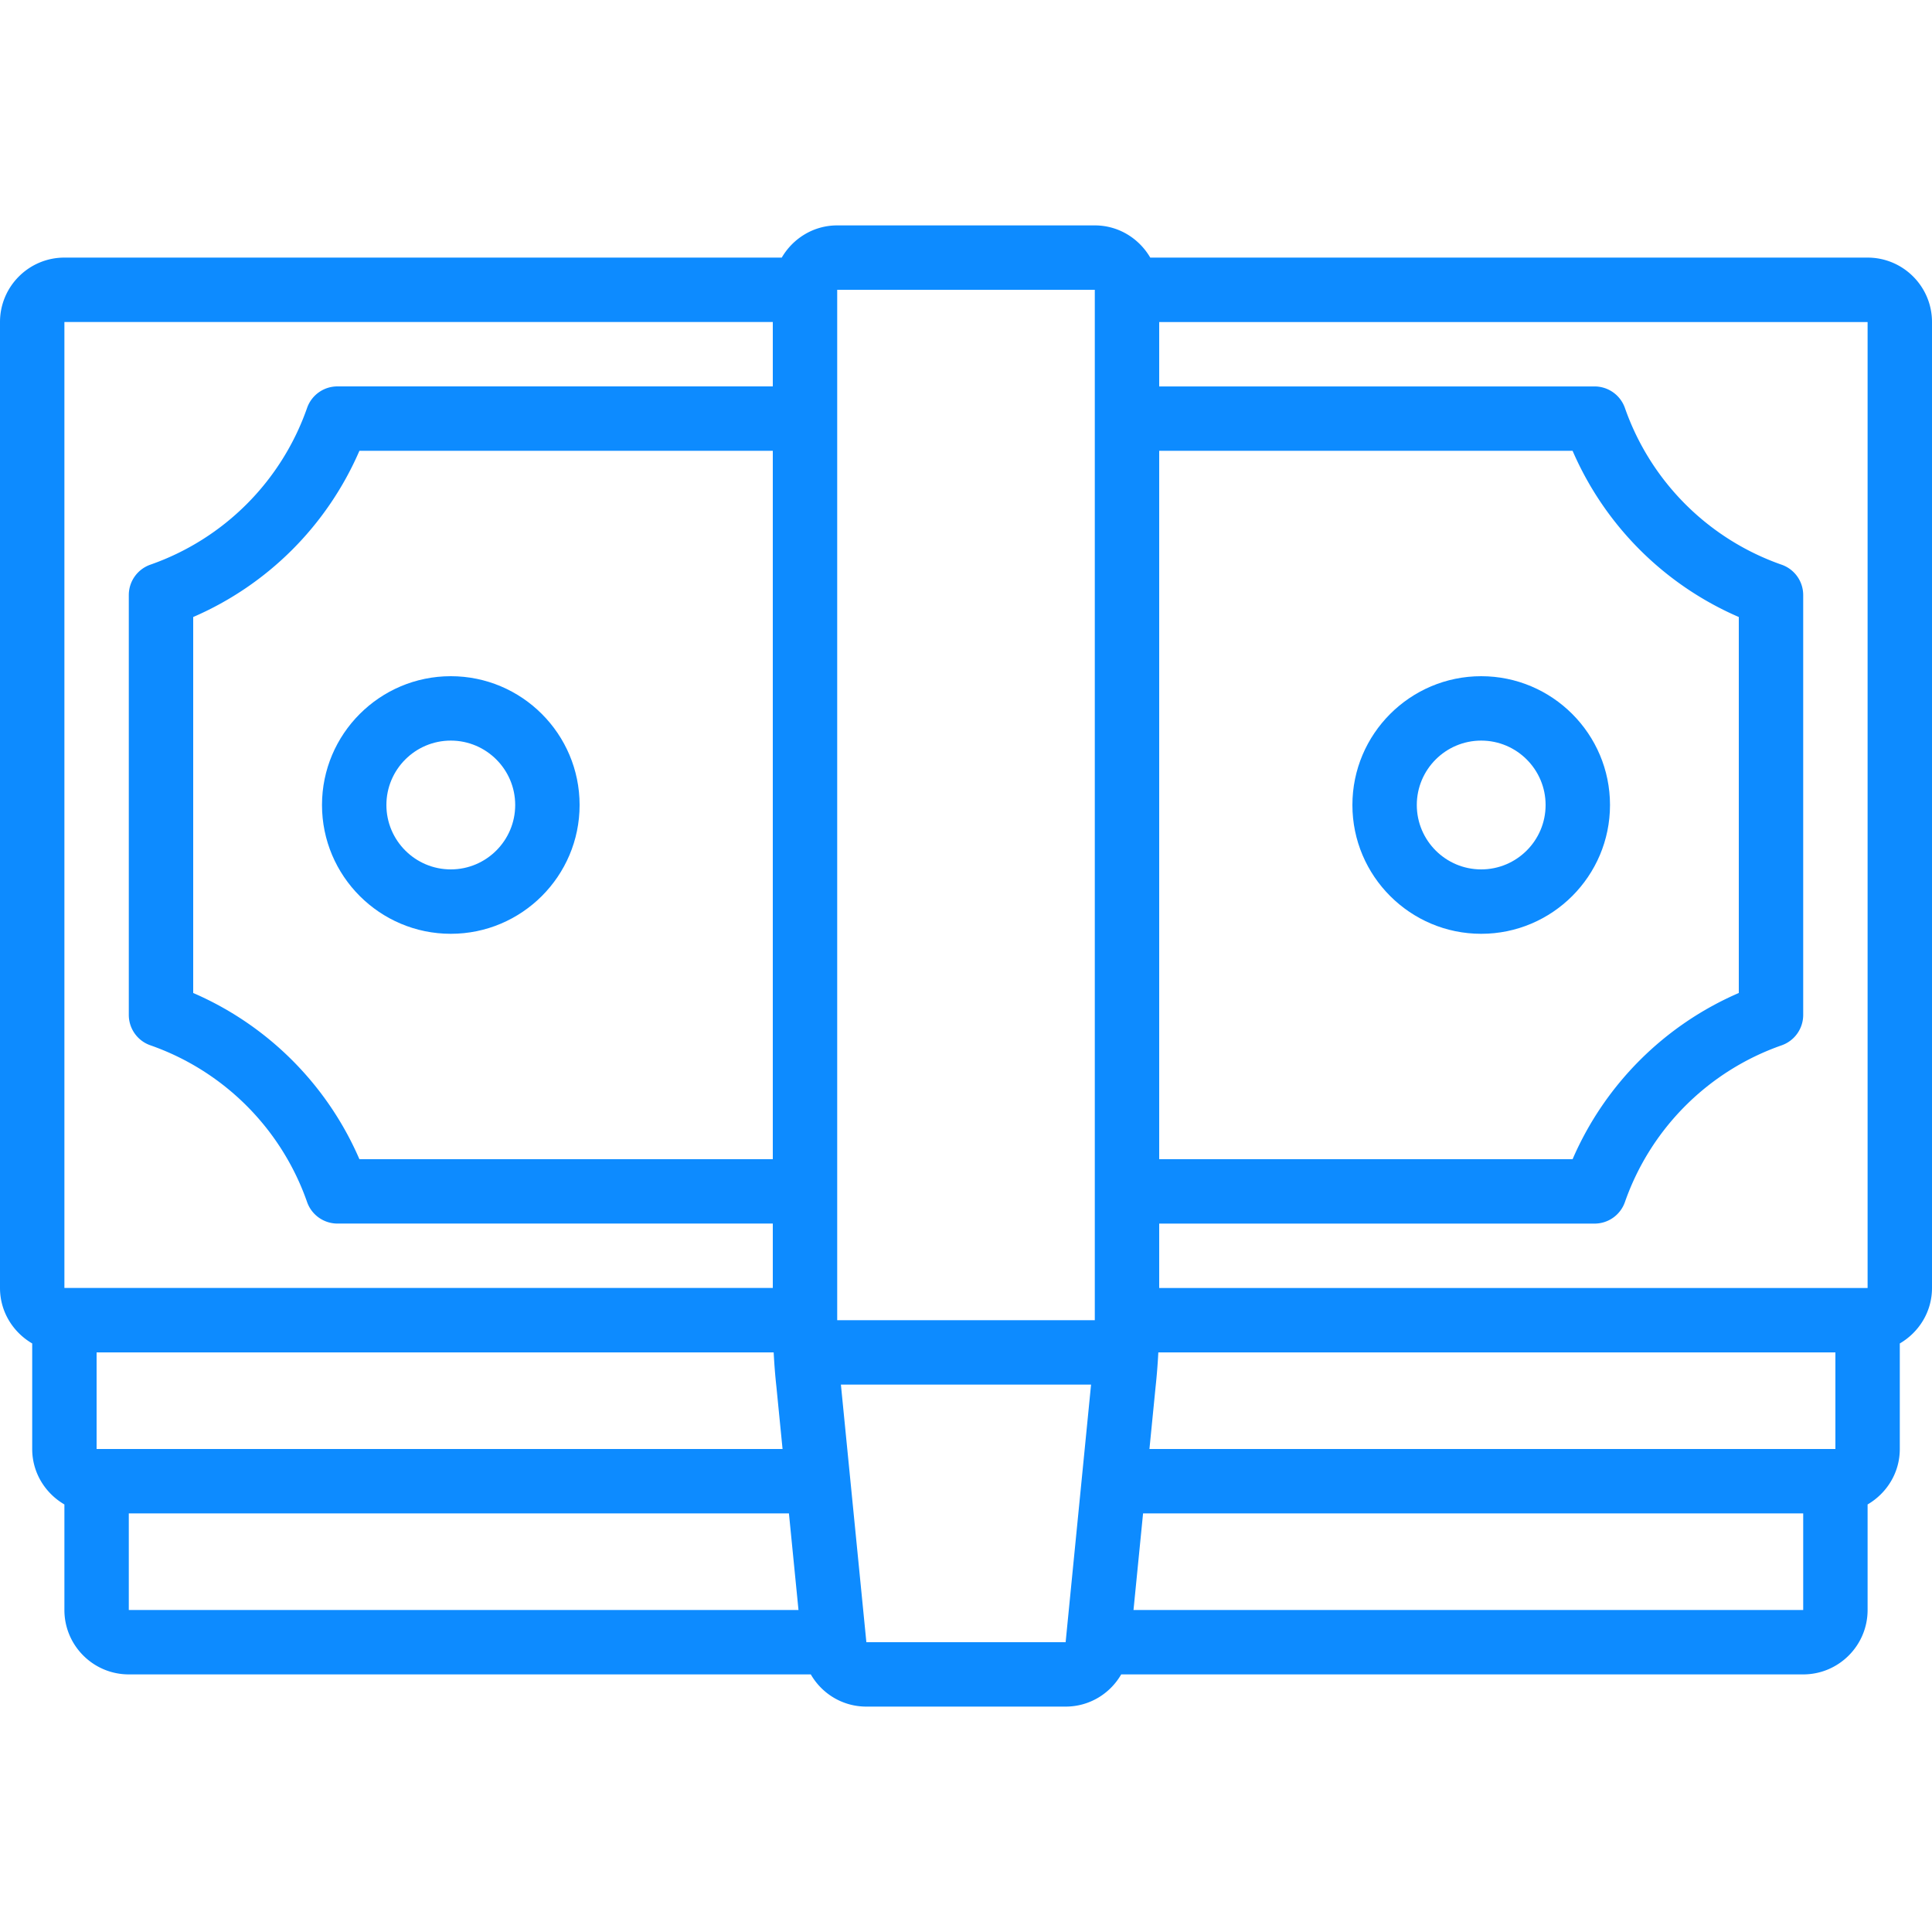
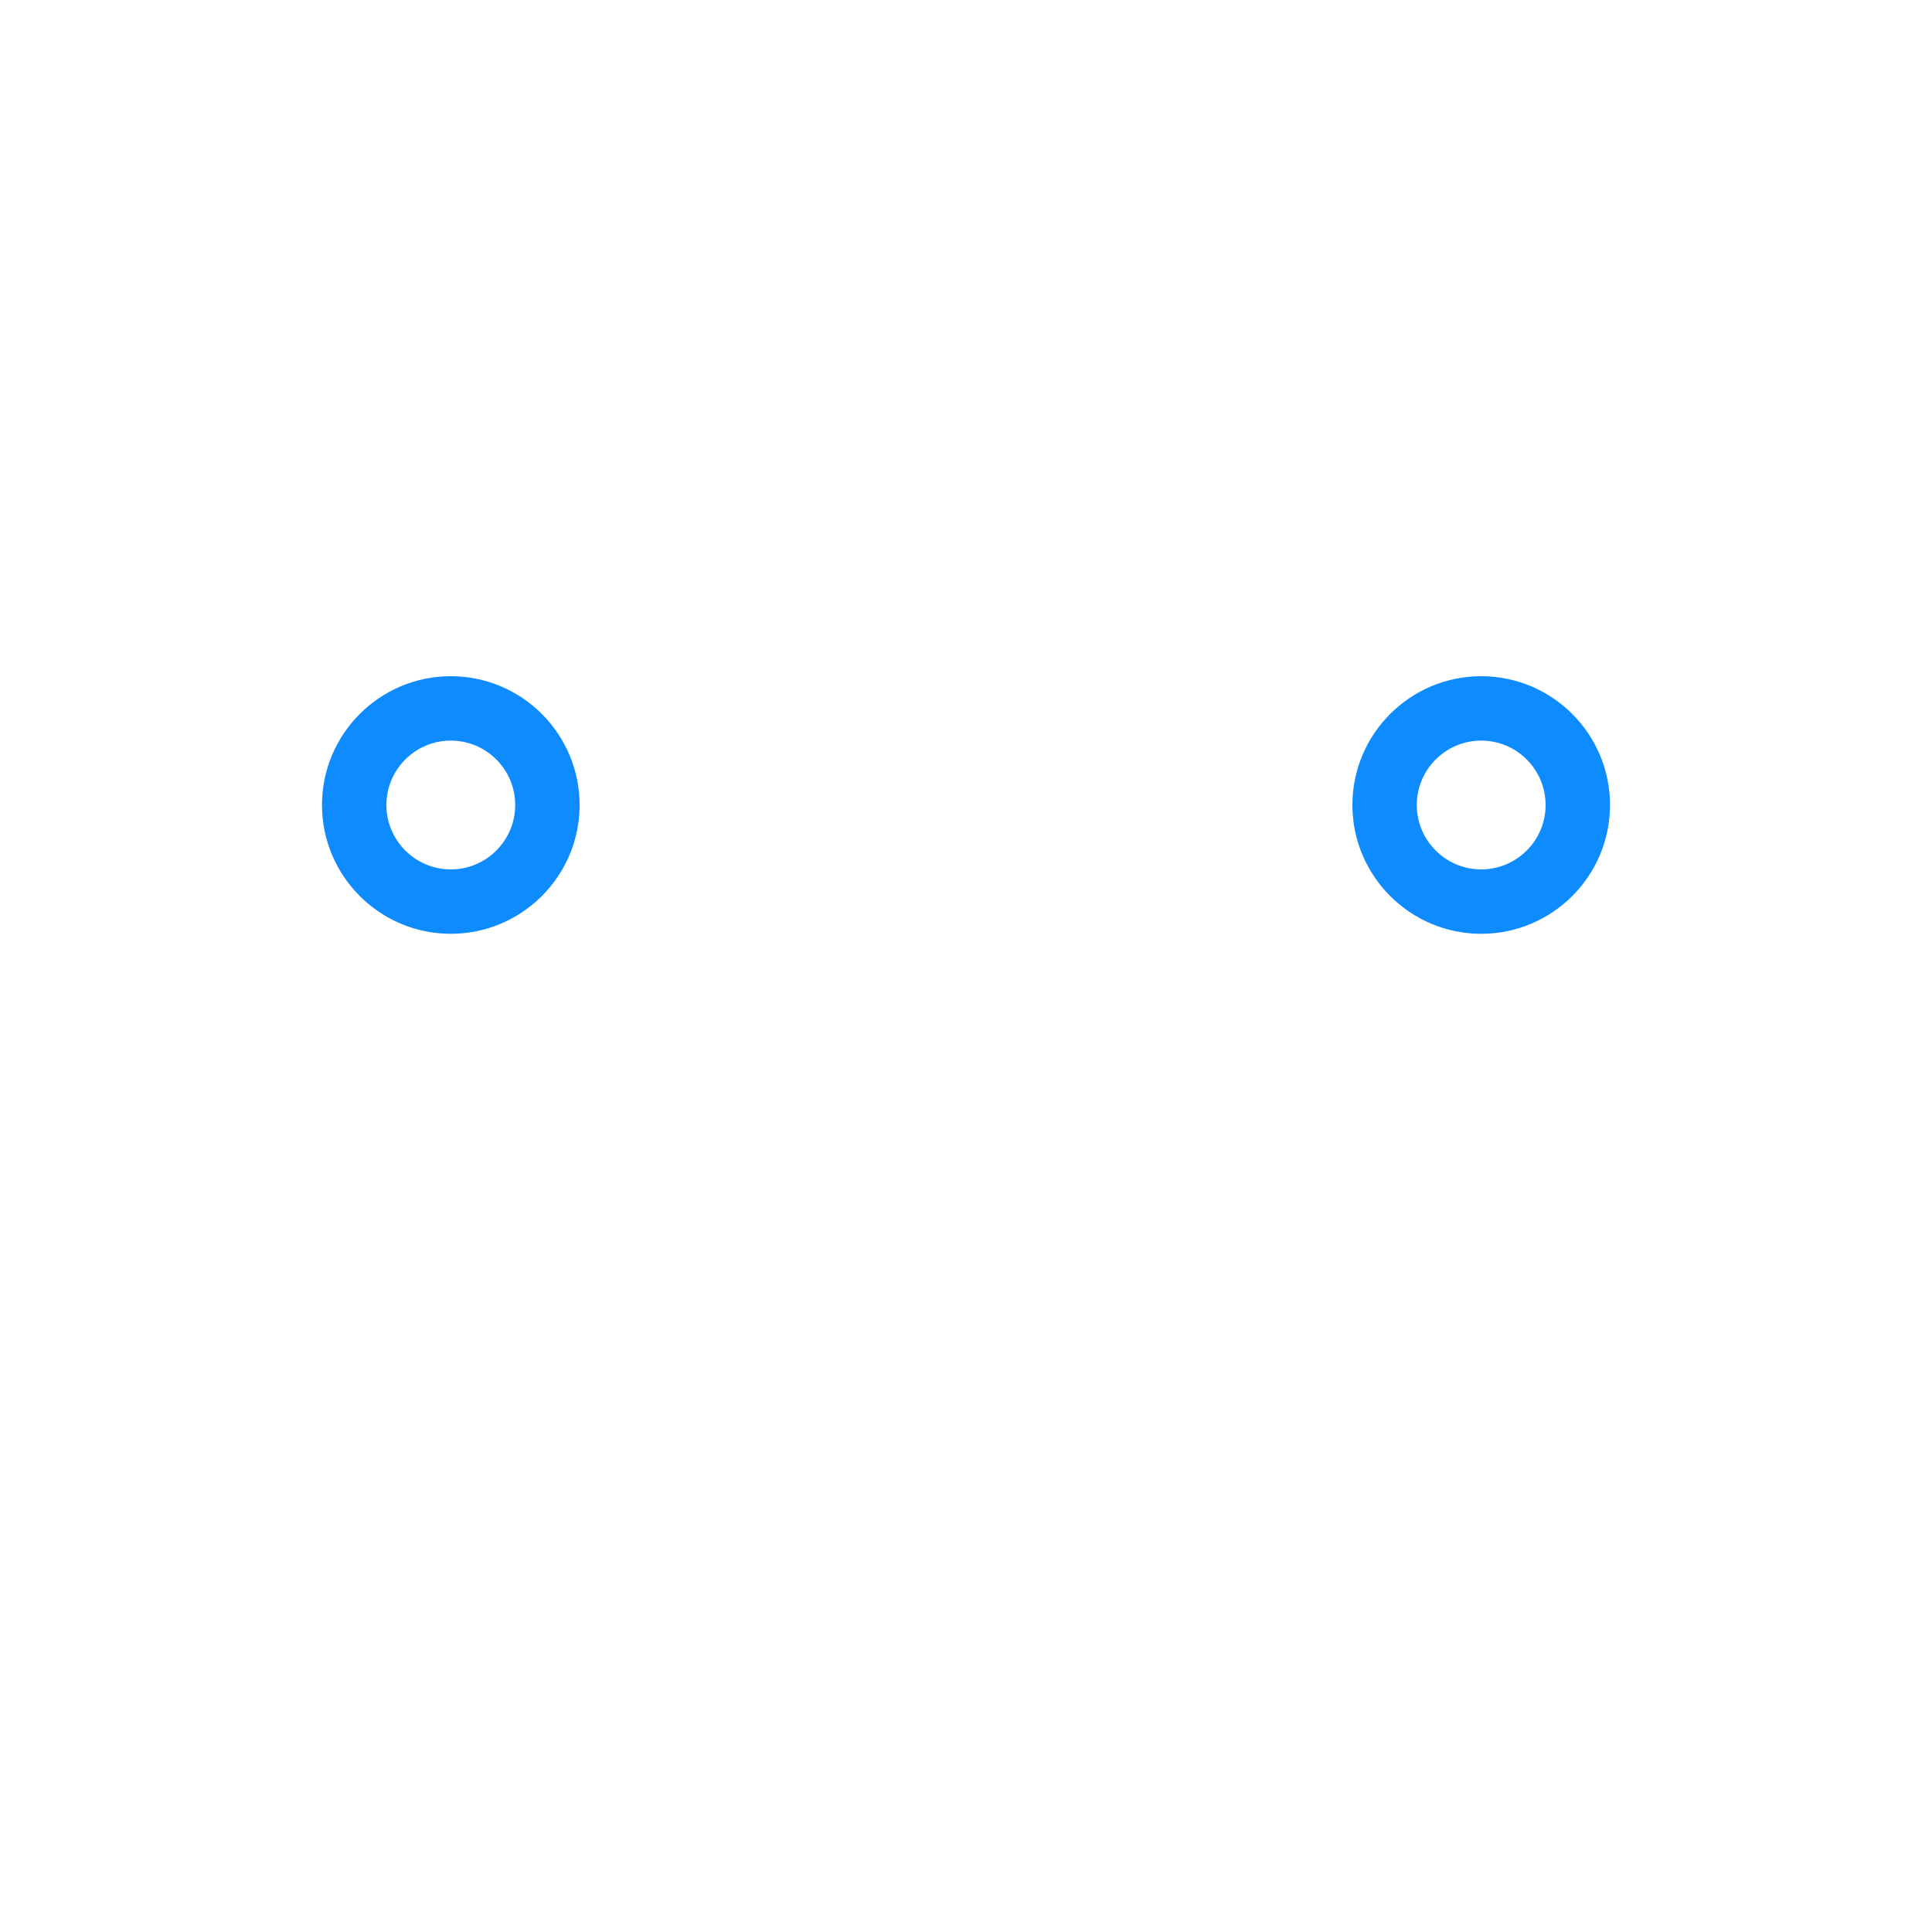
<svg xmlns="http://www.w3.org/2000/svg" version="1.1" width="60" height="60" x="0" y="0" viewBox="0 0 60 60" style="enable-background:new 0 0 512 512" xml:space="preserve">
  <g>
-     <path d="M58 8H35.722c-.347-.595-.985-1-1.722-1h-8c-.737 0-1.375.405-1.722 1H2c-1.103 0-2 .897-2 2v30c0 .737.405 1.375 1 1.722V45c0 .737.405 1.375 1 1.722V50c0 1.103.897 2 2 2h21.18c.347.601.989 1 1.726 1h6.188c.737 0 1.379-.399 1.726-1H56c1.103 0 2-.897 2-2v-3.278c.595-.347 1-.985 1-1.722v-3.278c.595-.347 1-.985 1-1.722V10c0-1.103-.897-2-2-2zM35.697 45l.19-1.922c.039-.358.067-.718.086-1.078H57v3zM58 40H36v-2h13.52a.998.998 0 0 0 .943-.668 7.93 7.93 0 0 1 4.869-4.869A1 1 0 0 0 56 31.52V18.481a.998.998 0 0 0-.668-.943 7.93 7.93 0 0 1-4.869-4.869 1 1 0 0 0-.943-.668H36v-2h22v30zm-22-4V14h12.838A9.908 9.908 0 0 0 54 19.162v11.676A9.908 9.908 0 0 0 48.838 36zM34 9v32h-8V9zM3 45v-3h21.027c.019.358.046.716.085 1.067L24.303 45zm21-9H11.162A9.908 9.908 0 0 0 6 30.838V19.162A9.908 9.908 0 0 0 11.162 14H24zM2 10h22v2H10.48a.998.998 0 0 0-.943.668 7.93 7.93 0 0 1-4.869 4.869A1 1 0 0 0 4 18.48v13.039c0 .425.268.803.668.943a7.93 7.93 0 0 1 4.869 4.869 1 1 0 0 0 .943.668H24v2H2zm2 37h20.501l.297 3H4zm22.906 4-.791-8h7.769l-.79 8zm8.296-1 .297-3H56v3z" fill="#0d8bff" opacity="1" data-original="#000000" />
-     <path d="M14 29c2.206 0 4-1.794 4-4s-1.794-4-4-4-4 1.794-4 4 1.794 4 4 4zm0-6c1.103 0 2 .897 2 2s-.897 2-2 2-2-.897-2-2 .897-2 2-2zM46 21c-2.206 0-4 1.794-4 4s1.794 4 4 4 4-1.794 4-4-1.794-4-4-4zm0 6c-1.103 0-2-.897-2-2s.897-2 2-2 2 .897 2 2-.897 2-2 2z" fill="#0d8bff" opacity="1" data-original="#000000" />
+     <path d="M14 29c2.206 0 4-1.794 4-4s-1.794-4-4-4-4 1.794-4 4 1.794 4 4 4m0-6c1.103 0 2 .897 2 2s-.897 2-2 2-2-.897-2-2 .897-2 2-2zM46 21c-2.206 0-4 1.794-4 4s1.794 4 4 4 4-1.794 4-4-1.794-4-4-4zm0 6c-1.103 0-2-.897-2-2s.897-2 2-2 2 .897 2 2-.897 2-2 2z" fill="#0d8bff" opacity="1" data-original="#000000" />
  </g>
</svg>